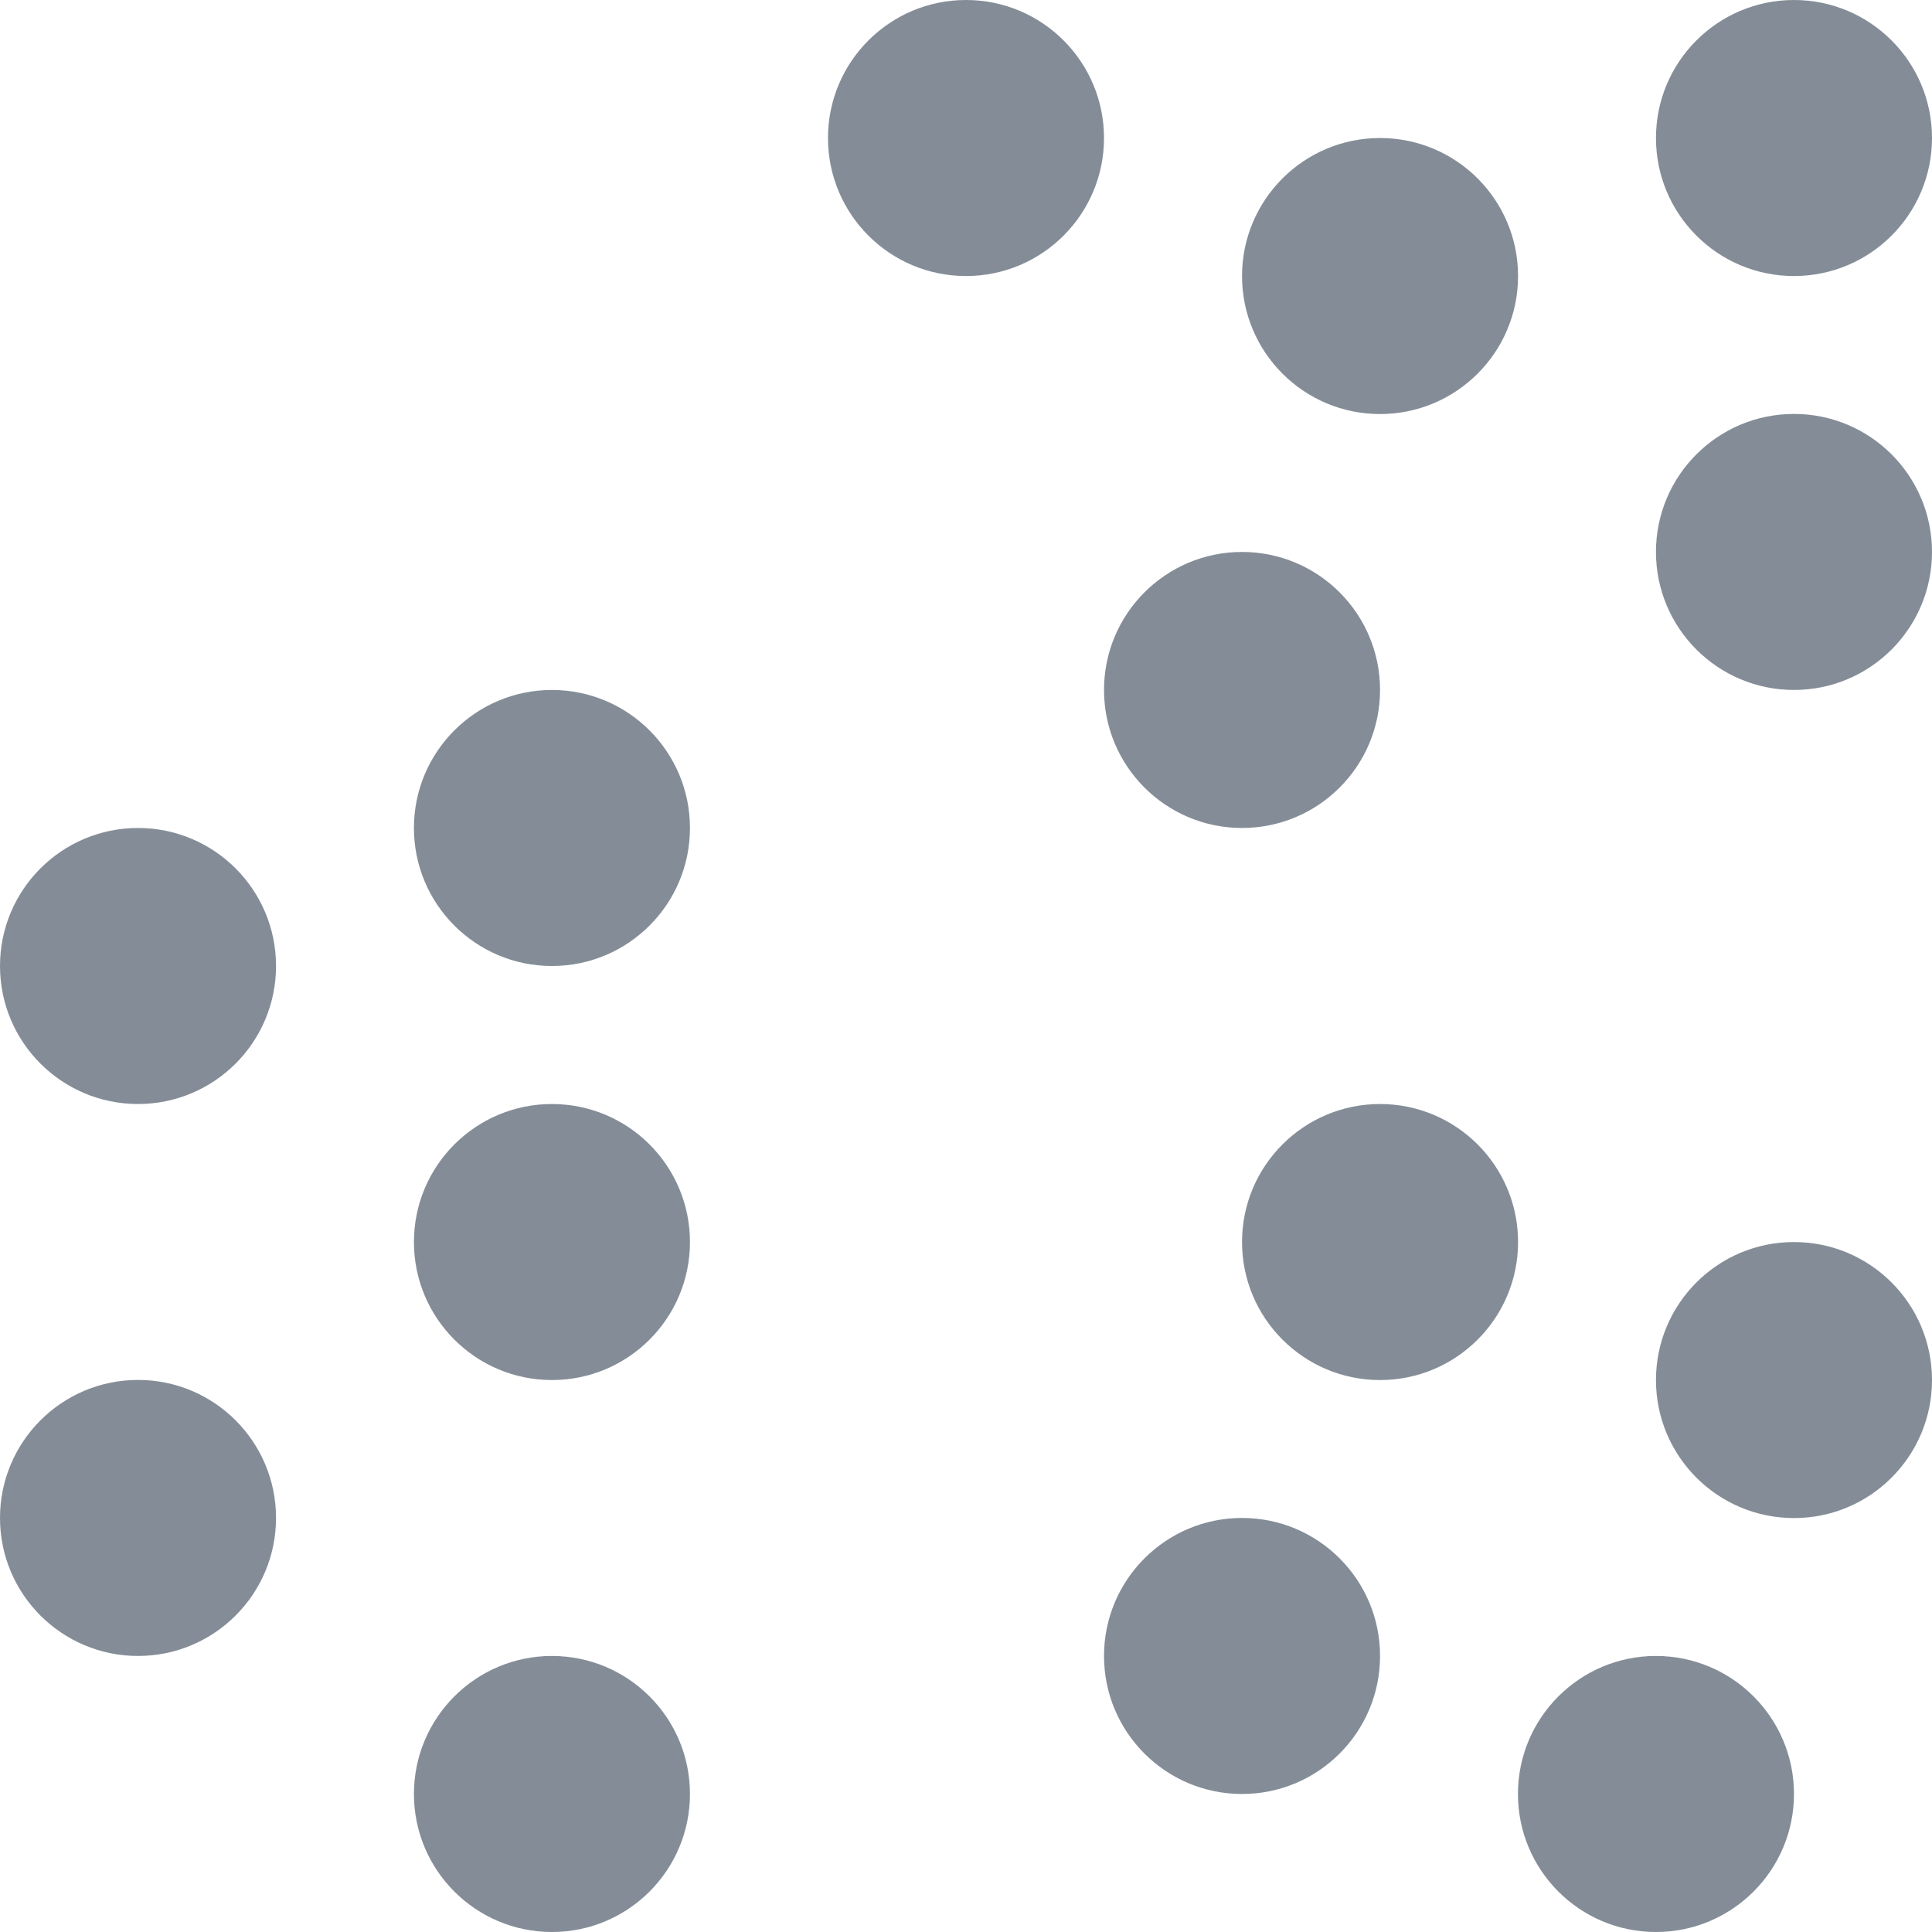
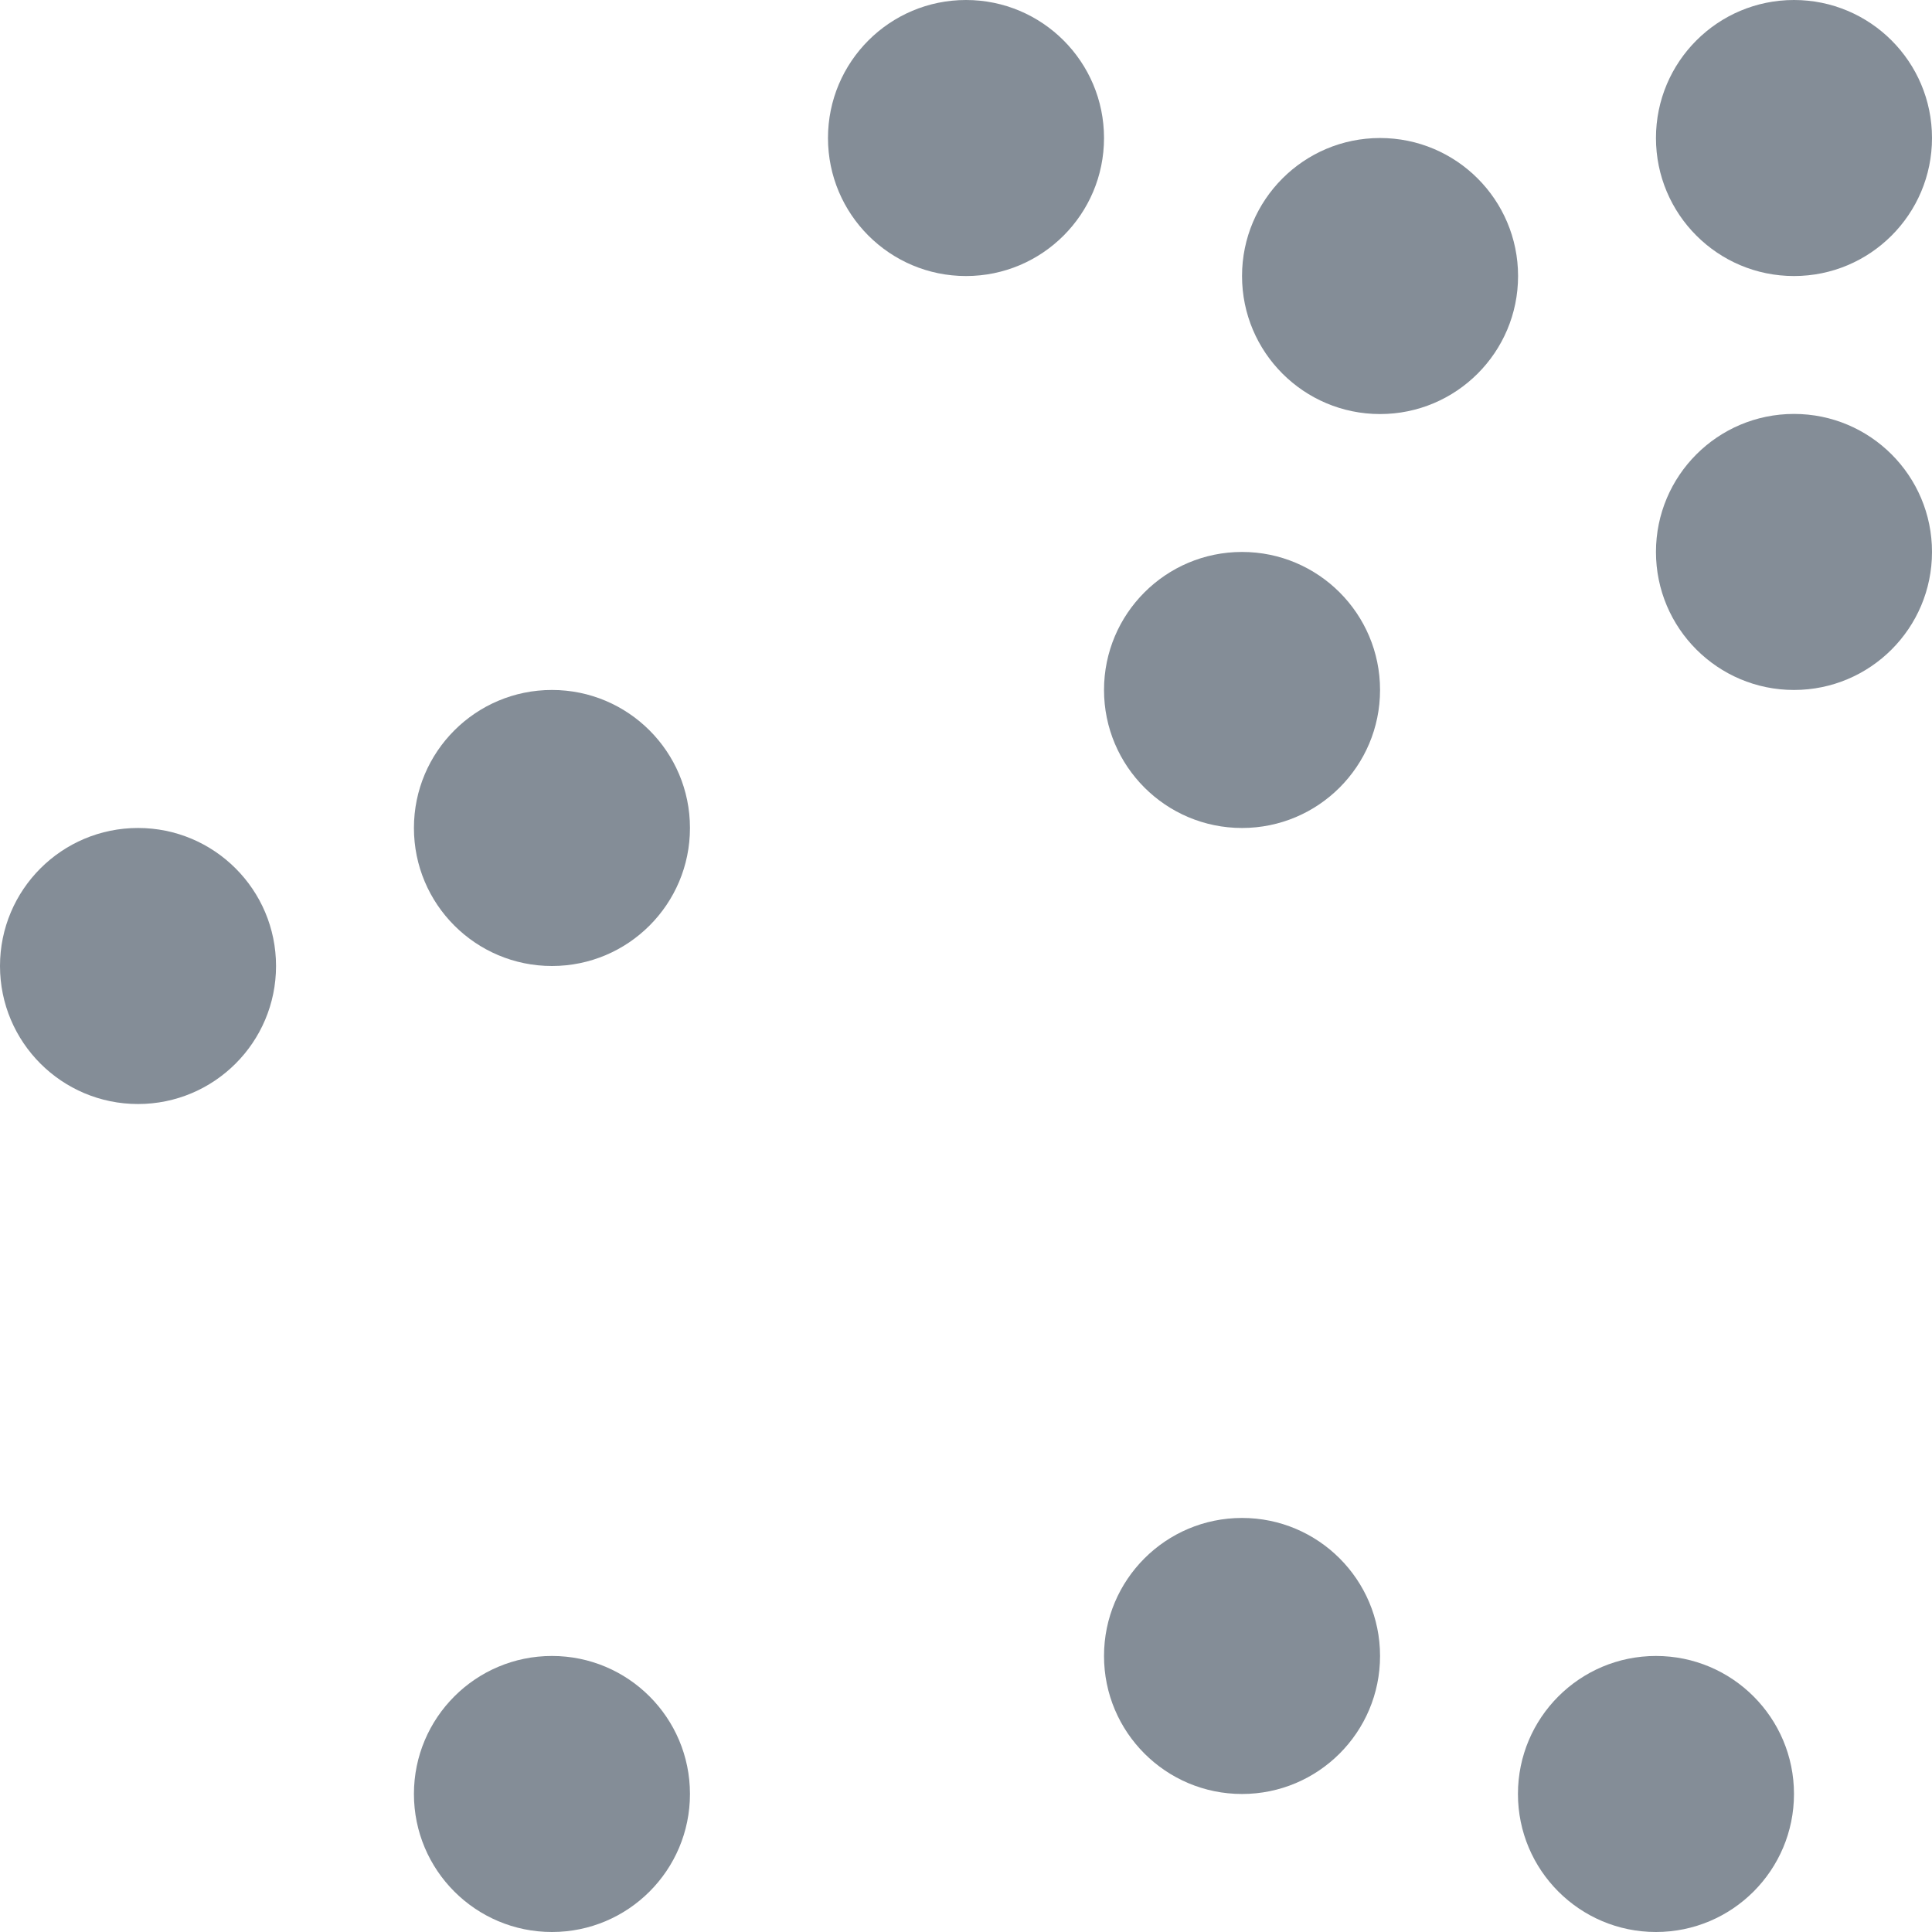
<svg xmlns="http://www.w3.org/2000/svg" width="16" height="16" viewBox="0 0 16 16" fill="none">
  <circle cx="14.857" cy="1.143" r="1.143" fill="#848D97" />
  <circle cx="14.857" cy="4.571" r="1.143" fill="#848D97" />
  <circle cx="11.429" cy="2.286" r="1.143" fill="#848D97" />
  <circle cx="8" cy="1.143" r="1.143" fill="#848D97" />
  <circle cx="10.286" cy="5.714" r="1.143" fill="#848D97" />
  <circle cx="4.571" cy="6.857" r="1.143" fill="#848D97" />
  <circle cx="1.143" cy="8" r="1.143" fill="#848D97" />
-   <circle cx="4.571" cy="10.286" r="1.143" fill="#848D97" />
-   <circle cx="1.143" cy="12.571" r="1.143" fill="#848D97" />
  <circle cx="4.571" cy="14.857" r="1.143" fill="#848D97" />
  <circle cx="10.286" cy="13.714" r="1.143" fill="#848D97" />
-   <circle cx="11.429" cy="10.286" r="1.143" fill="#848D97" />
-   <circle cx="14.857" cy="11.429" r="1.143" fill="#848D97" />
  <circle cx="13.714" cy="14.857" r="1.143" fill="#848D97" />
</svg>